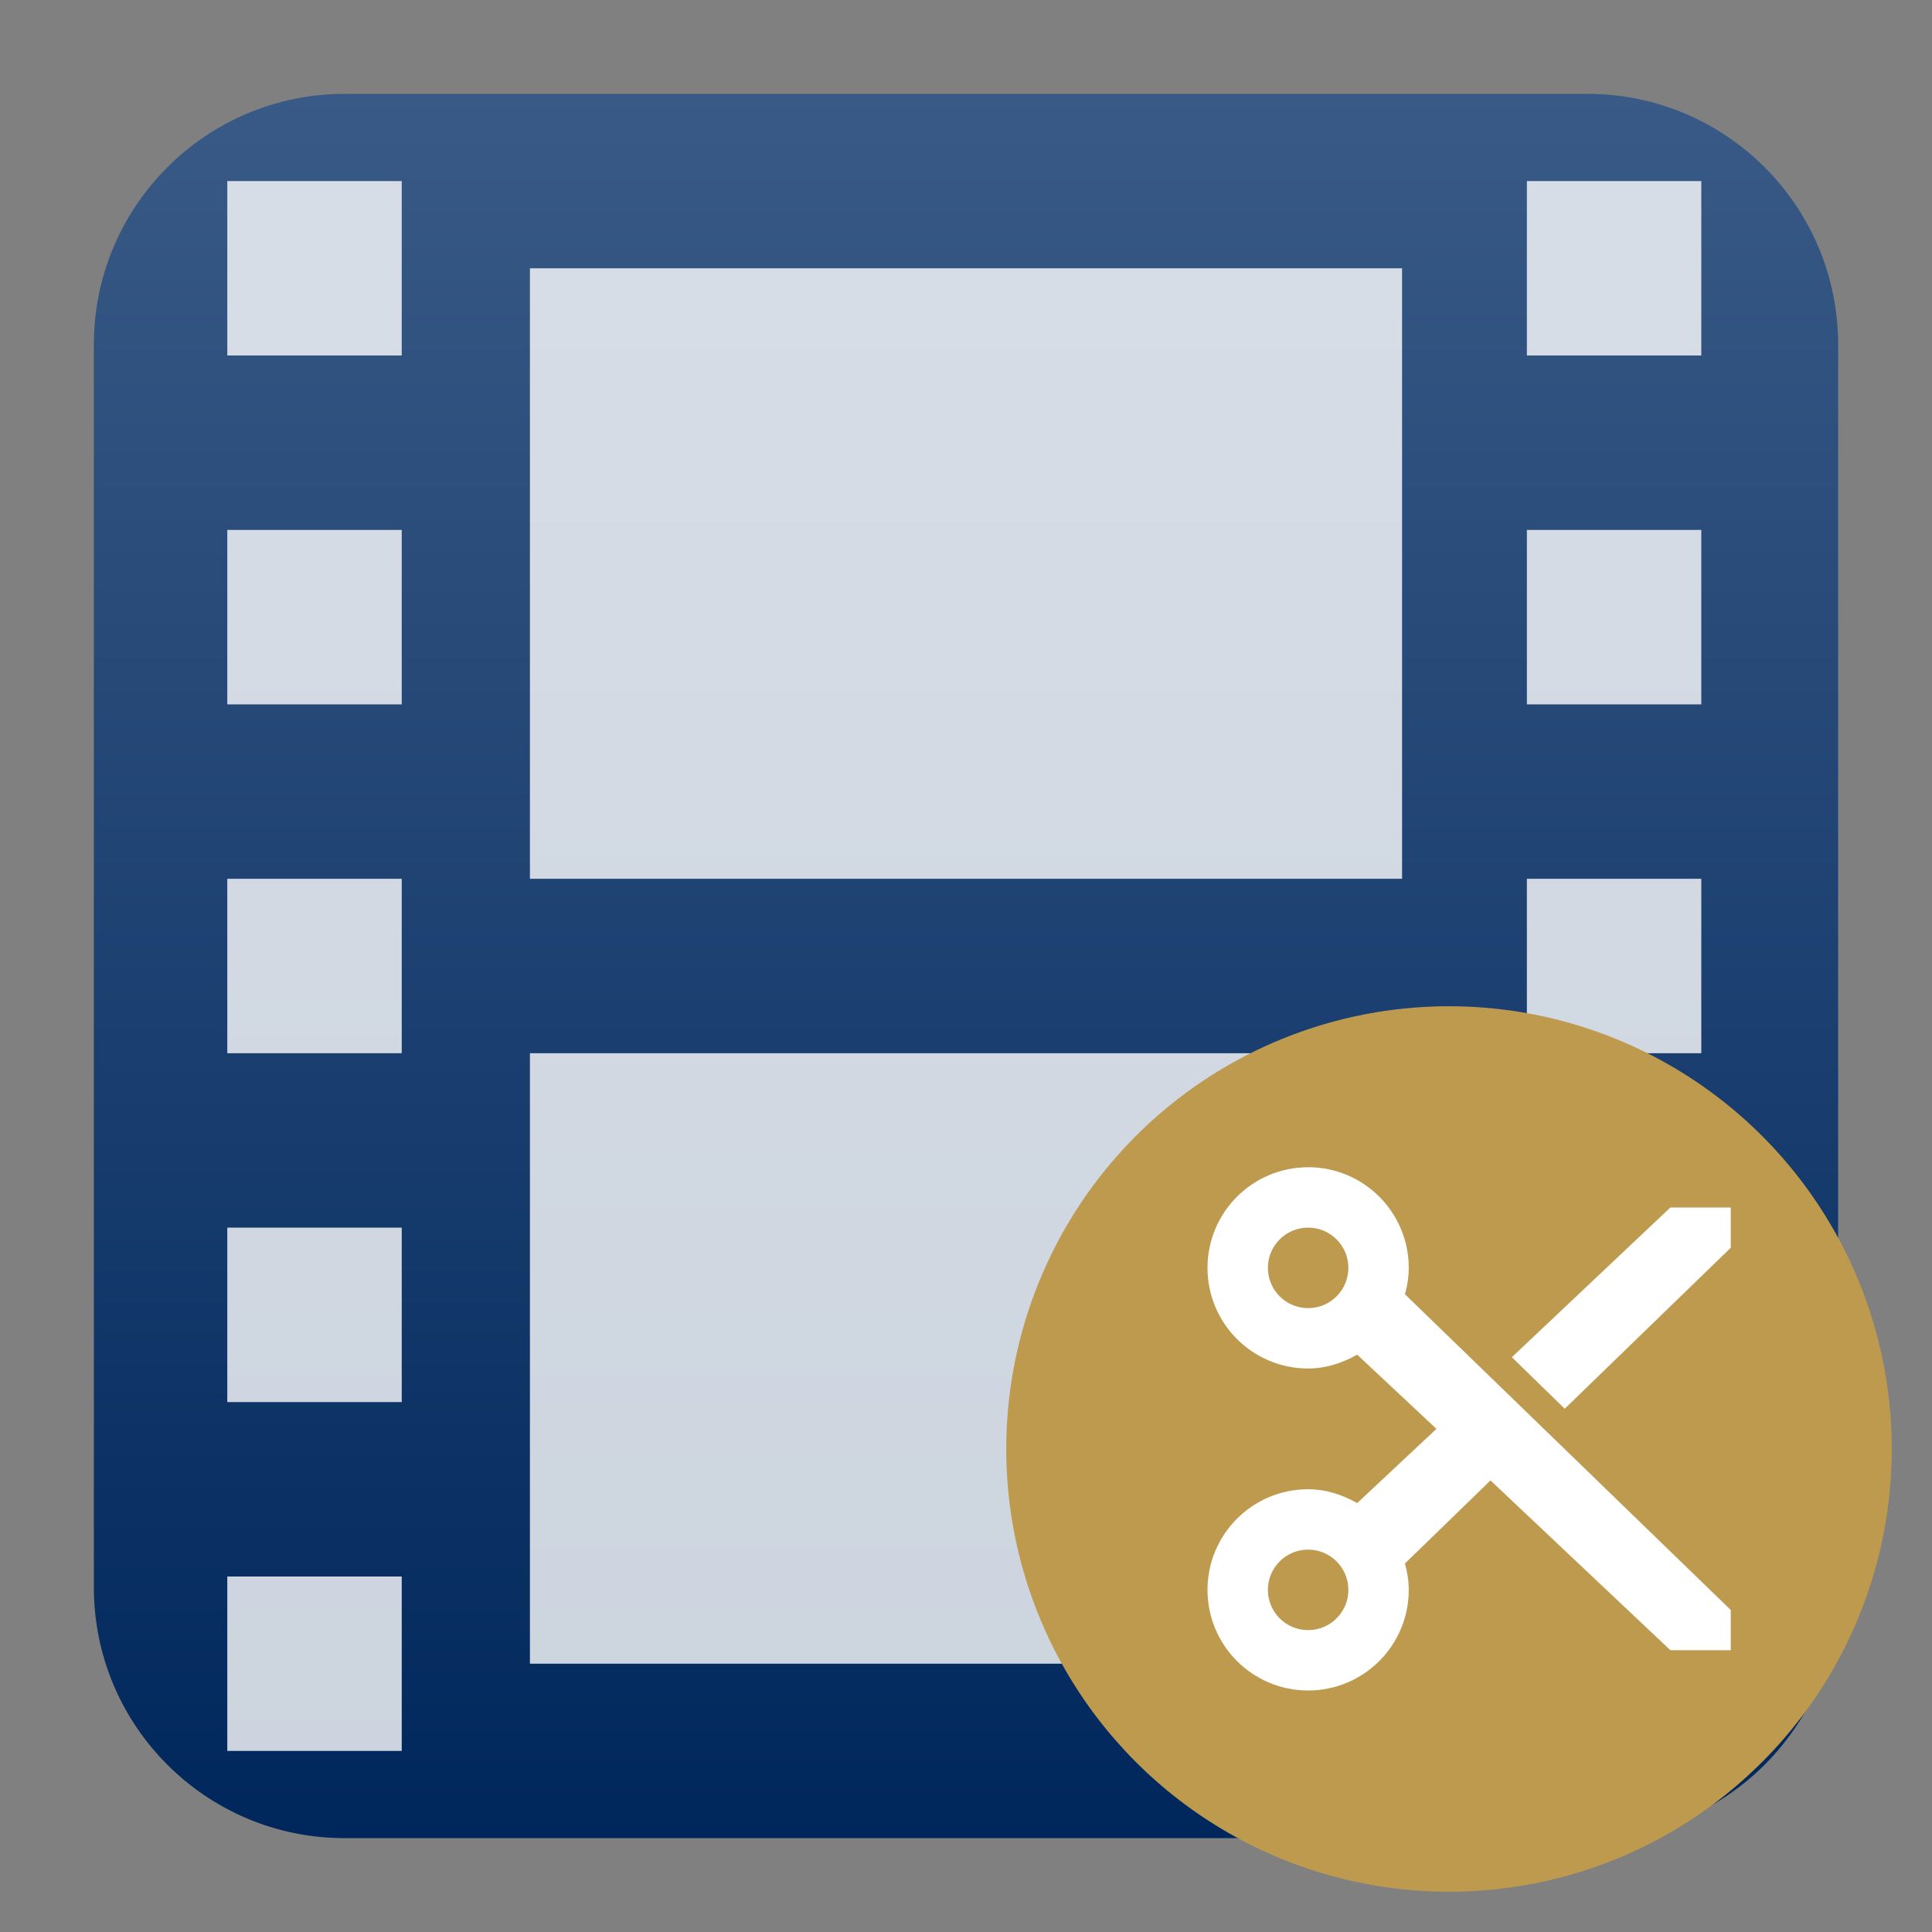
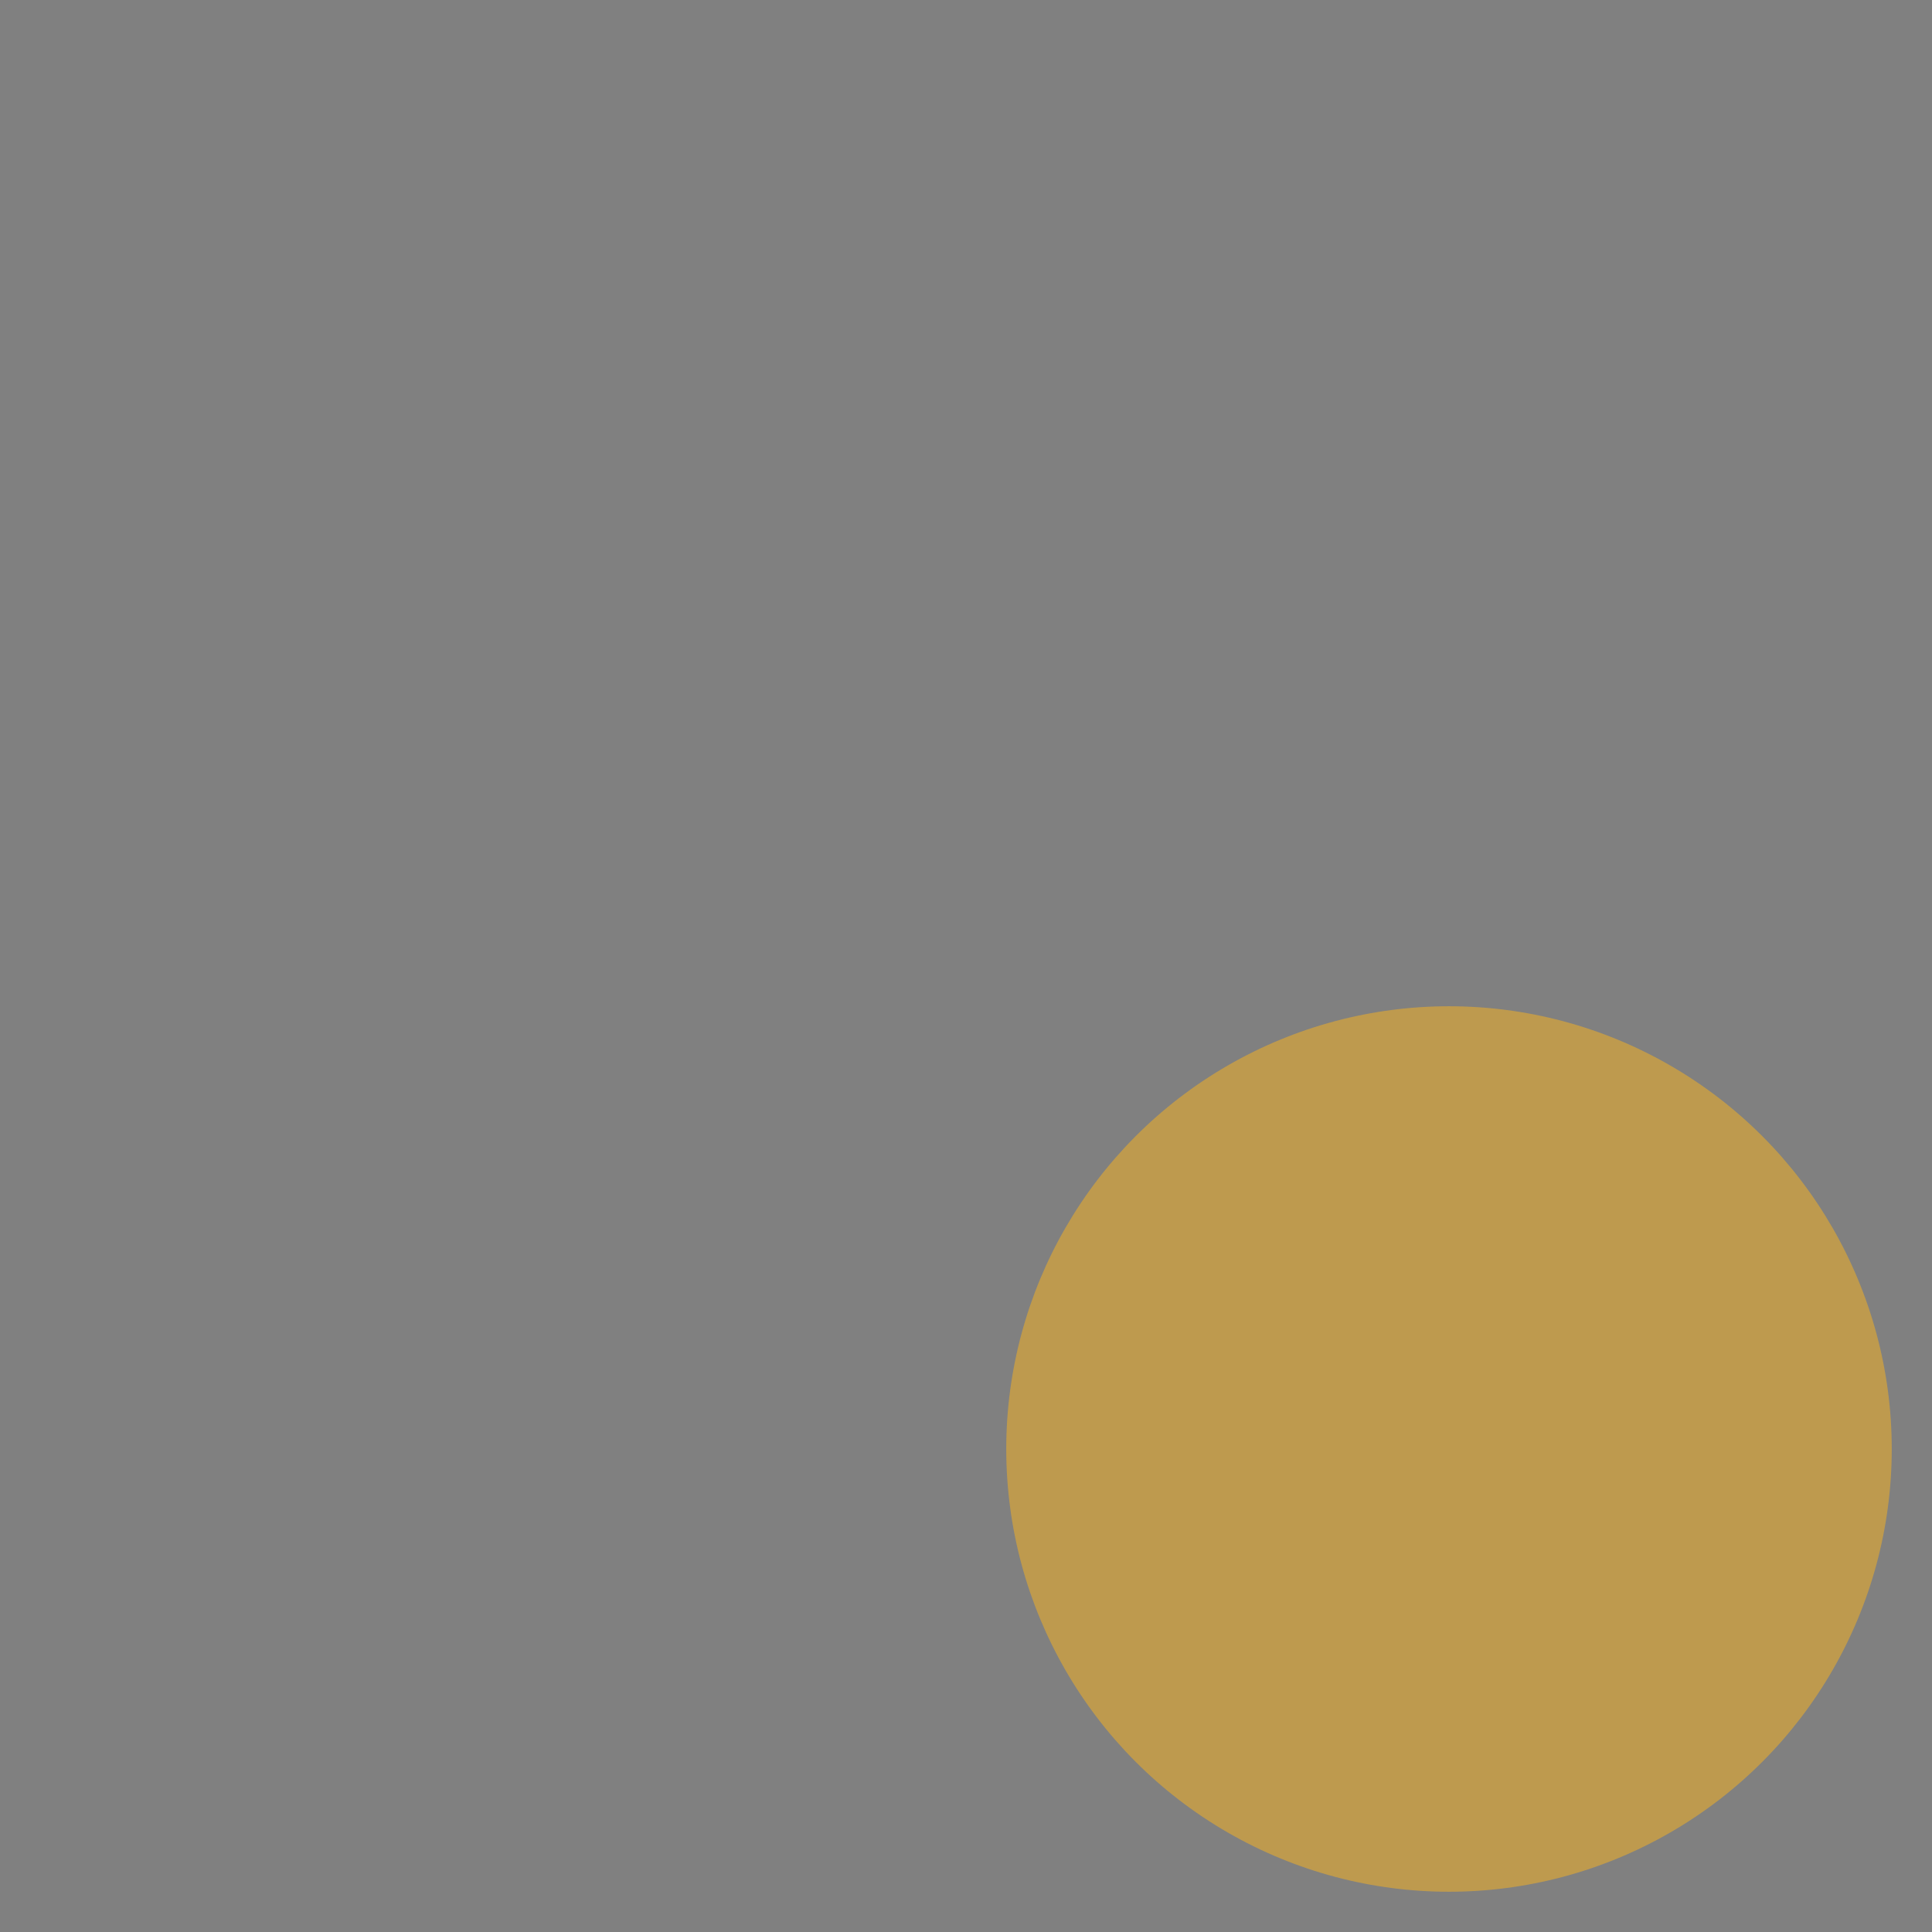
<svg xmlns="http://www.w3.org/2000/svg" clip-rule="evenodd" fill-rule="evenodd" stroke-linejoin="round" stroke-miterlimit="2" viewBox="0 0 48 48">
  <rect x="0" y="0" width="48" height="48" fill="#808080" stroke="none" />
  <linearGradient id="a" x2="1" gradientTransform="matrix(0 -43.336 43.336 0 22.897 45.668)" gradientUnits="userSpaceOnUse">
    <stop stop-color="#00275c" offset="0" />
    <stop stop-color="#395a86" offset="1" />
  </linearGradient>
-   <path d="m39.44 2.332c3.438 0 6.228 2.79 6.228 6.228v30.88c0 3.438-2.79 6.228-6.228 6.228h-30.88c-3.438 0-6.228-2.79-6.228-6.228v-30.88c0-3.438 2.79-6.228 6.228-6.228z" fill="url(#a)" />
-   <path d="m5.647 39.168v4.333h4.334v-4.333zm32.288 0v4.333h4.333v-4.333zm-3.101-13.001h-21.668v15.167h21.668zm-29.187 4.333v4.334h4.334v-4.334zm32.288 0v4.334h4.333v-4.334zm-32.288-8.667v4.334h4.334v-4.334zm32.288 0v4.334h4.333v-4.334zm-3.101-15.167h-21.668v15.167h21.668zm-29.187 6.5v4.334h4.334v-4.334zm32.288 0v4.334h4.333v-4.334zm-32.288-8.667v4.333h4.334v-4.333zm32.288 0v4.333h4.333v-4.333z" fill="#ffffff" fill-opacity=".8" fill-rule="nonzero" />
  <circle cx="36" cy="36" r="11" fill="#be9a4e" />
-   <path d="m32.5 29c-1.381 0-2.5 1.119-2.5 2.5s1.119 2.5 2.5 2.5c.446 0 .856-.139 1.219-.344l1.969 1.844-1.969 1.844c-.363-.205-.773-.344-1.219-.344-1.381 0-2.5 1.119-2.5 2.5s1.119 2.5 2.5 2.5c1.38 0 2.5-1.119 2.5-2.5 0-.229-.036-.445-.094-.656l2.125-2.063 4.469 4.218 1.5.001v-1l-8.094-7.844c.058-.211.094-.428.094-.657 0-1.38-1.12-2.5-2.5-2.5zm0 1.5c.552 0 1 .448 1 1s-.448 1-1 1-1-.448-1-1 .448-1 1-1zm9-.5-3.938 3.719 1.313 1.281 4.125-4v-1zm-9 8.5c.552 0 1 .448 1 1s-.448 1-1 1-1-.448-1-1 .448-1 1-1z" fill="#ffffff" fill-rule="nonzero" />
</svg>